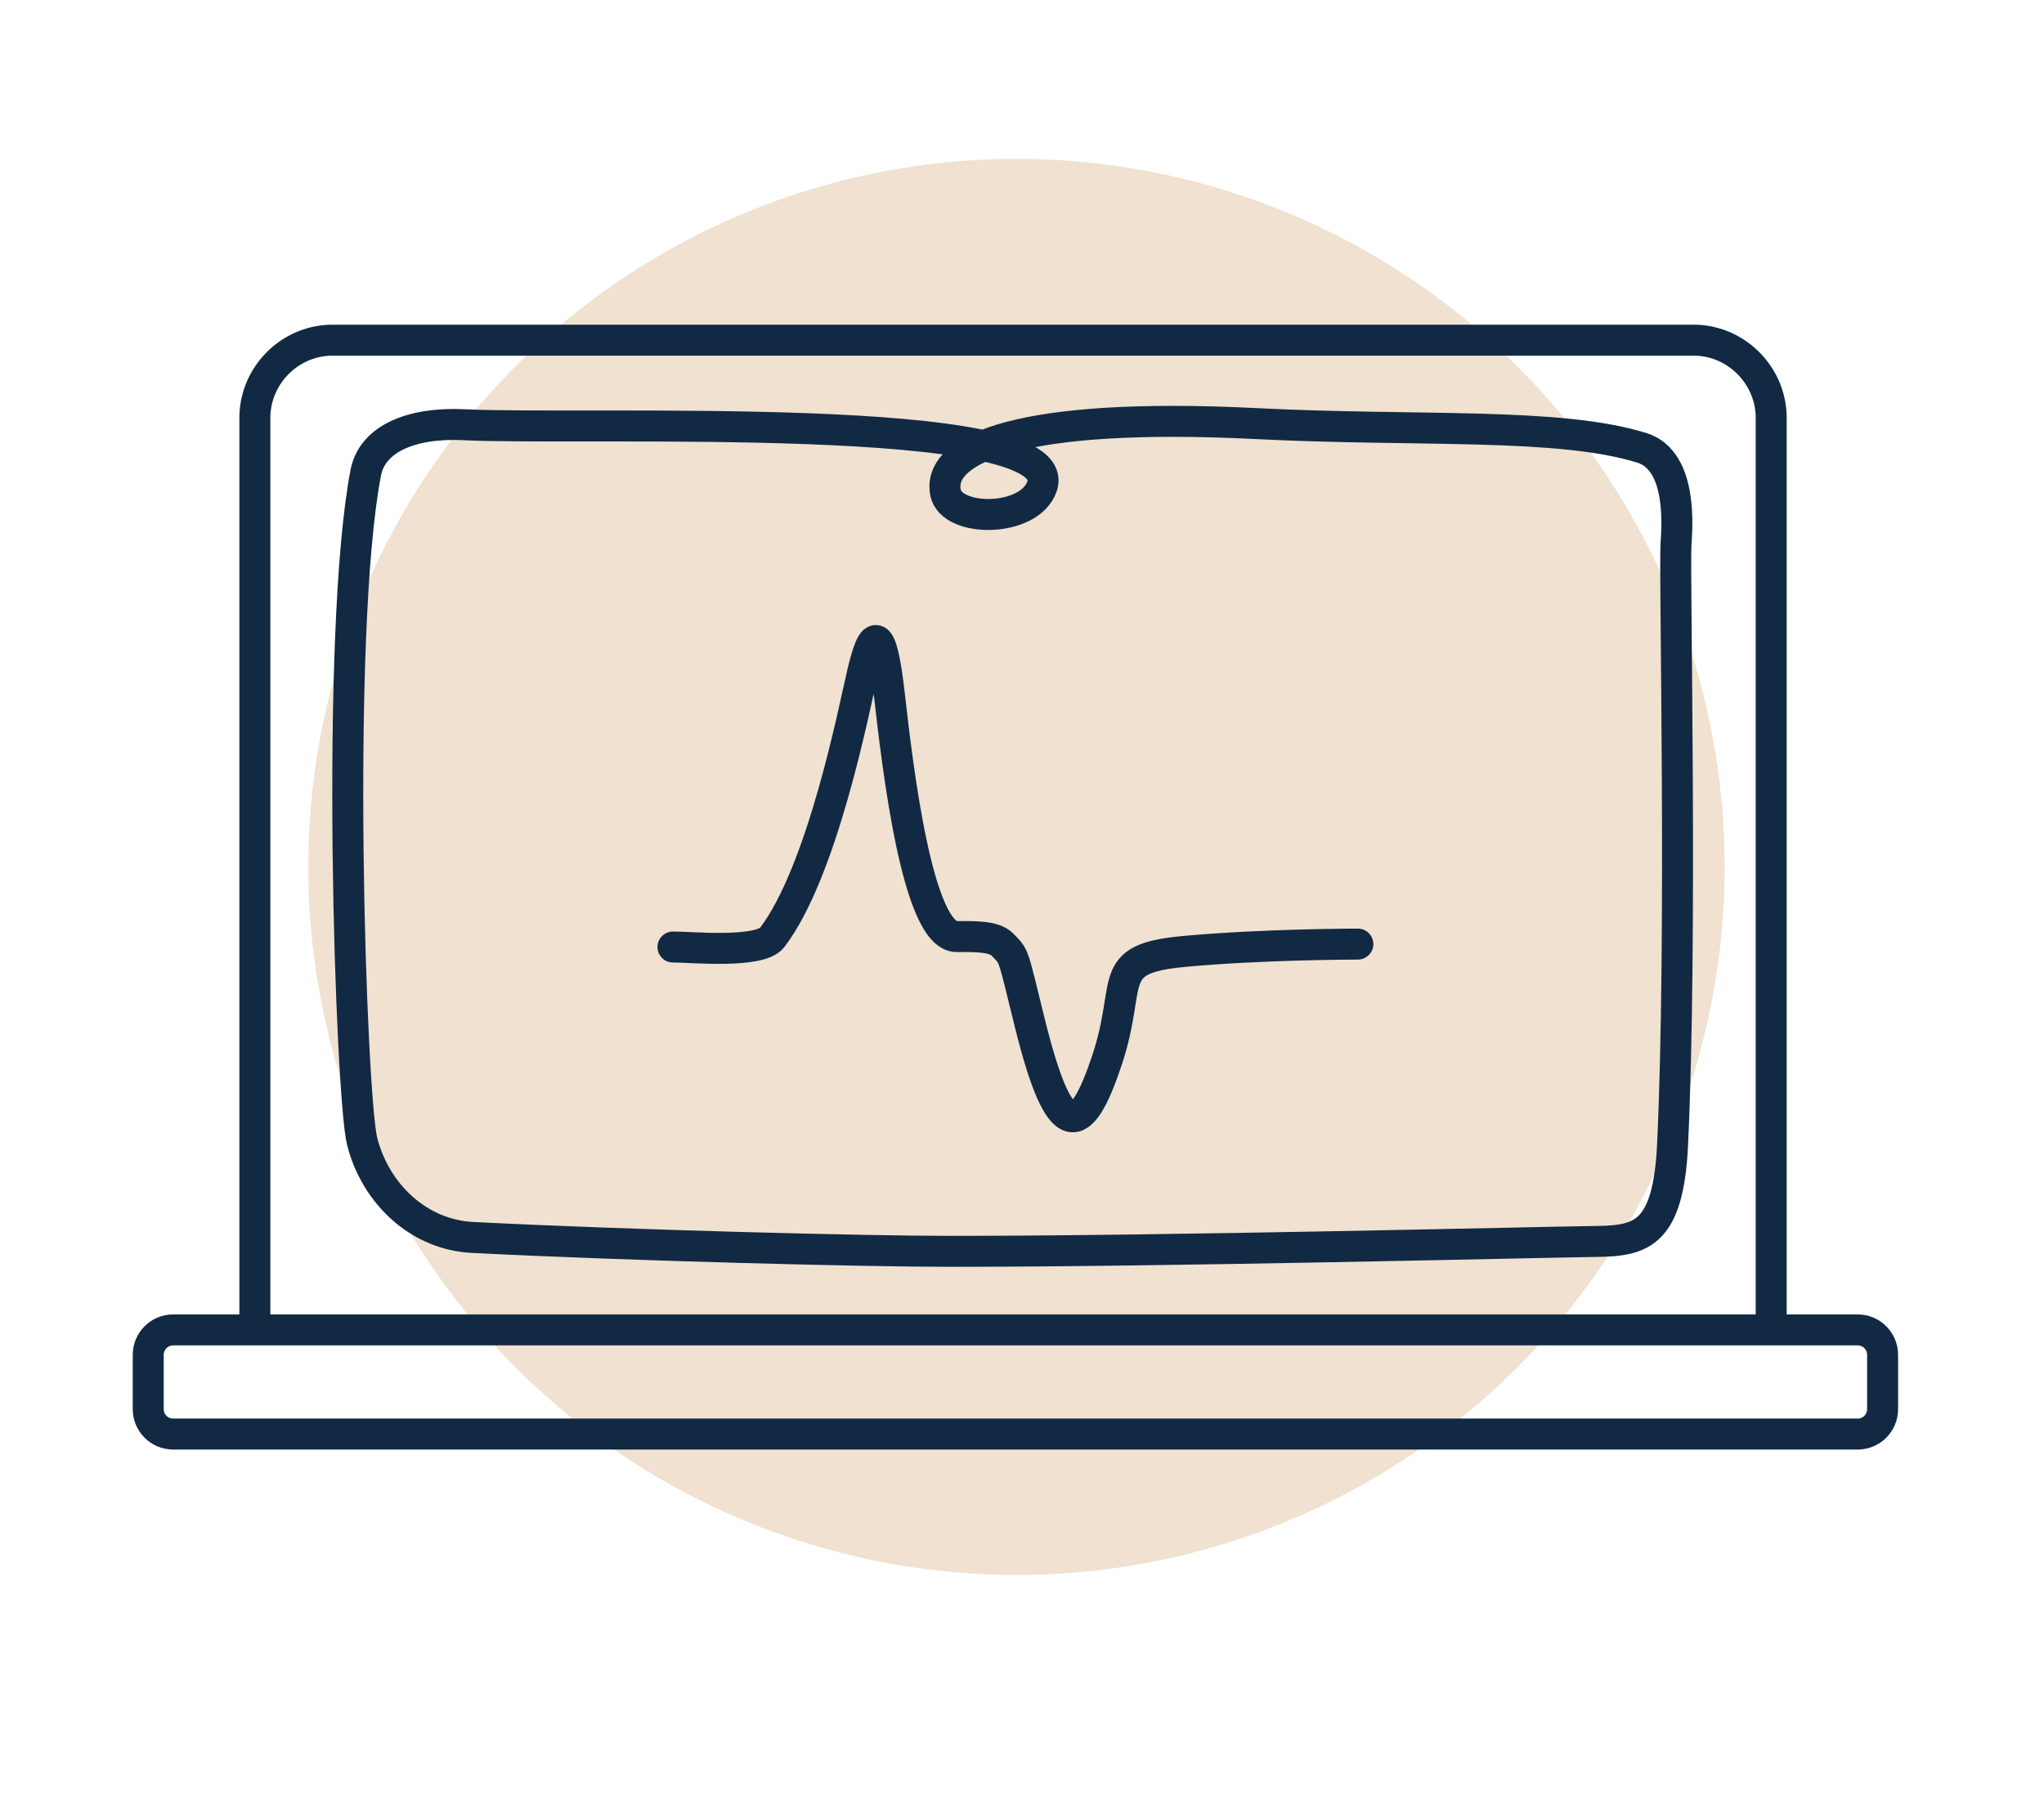
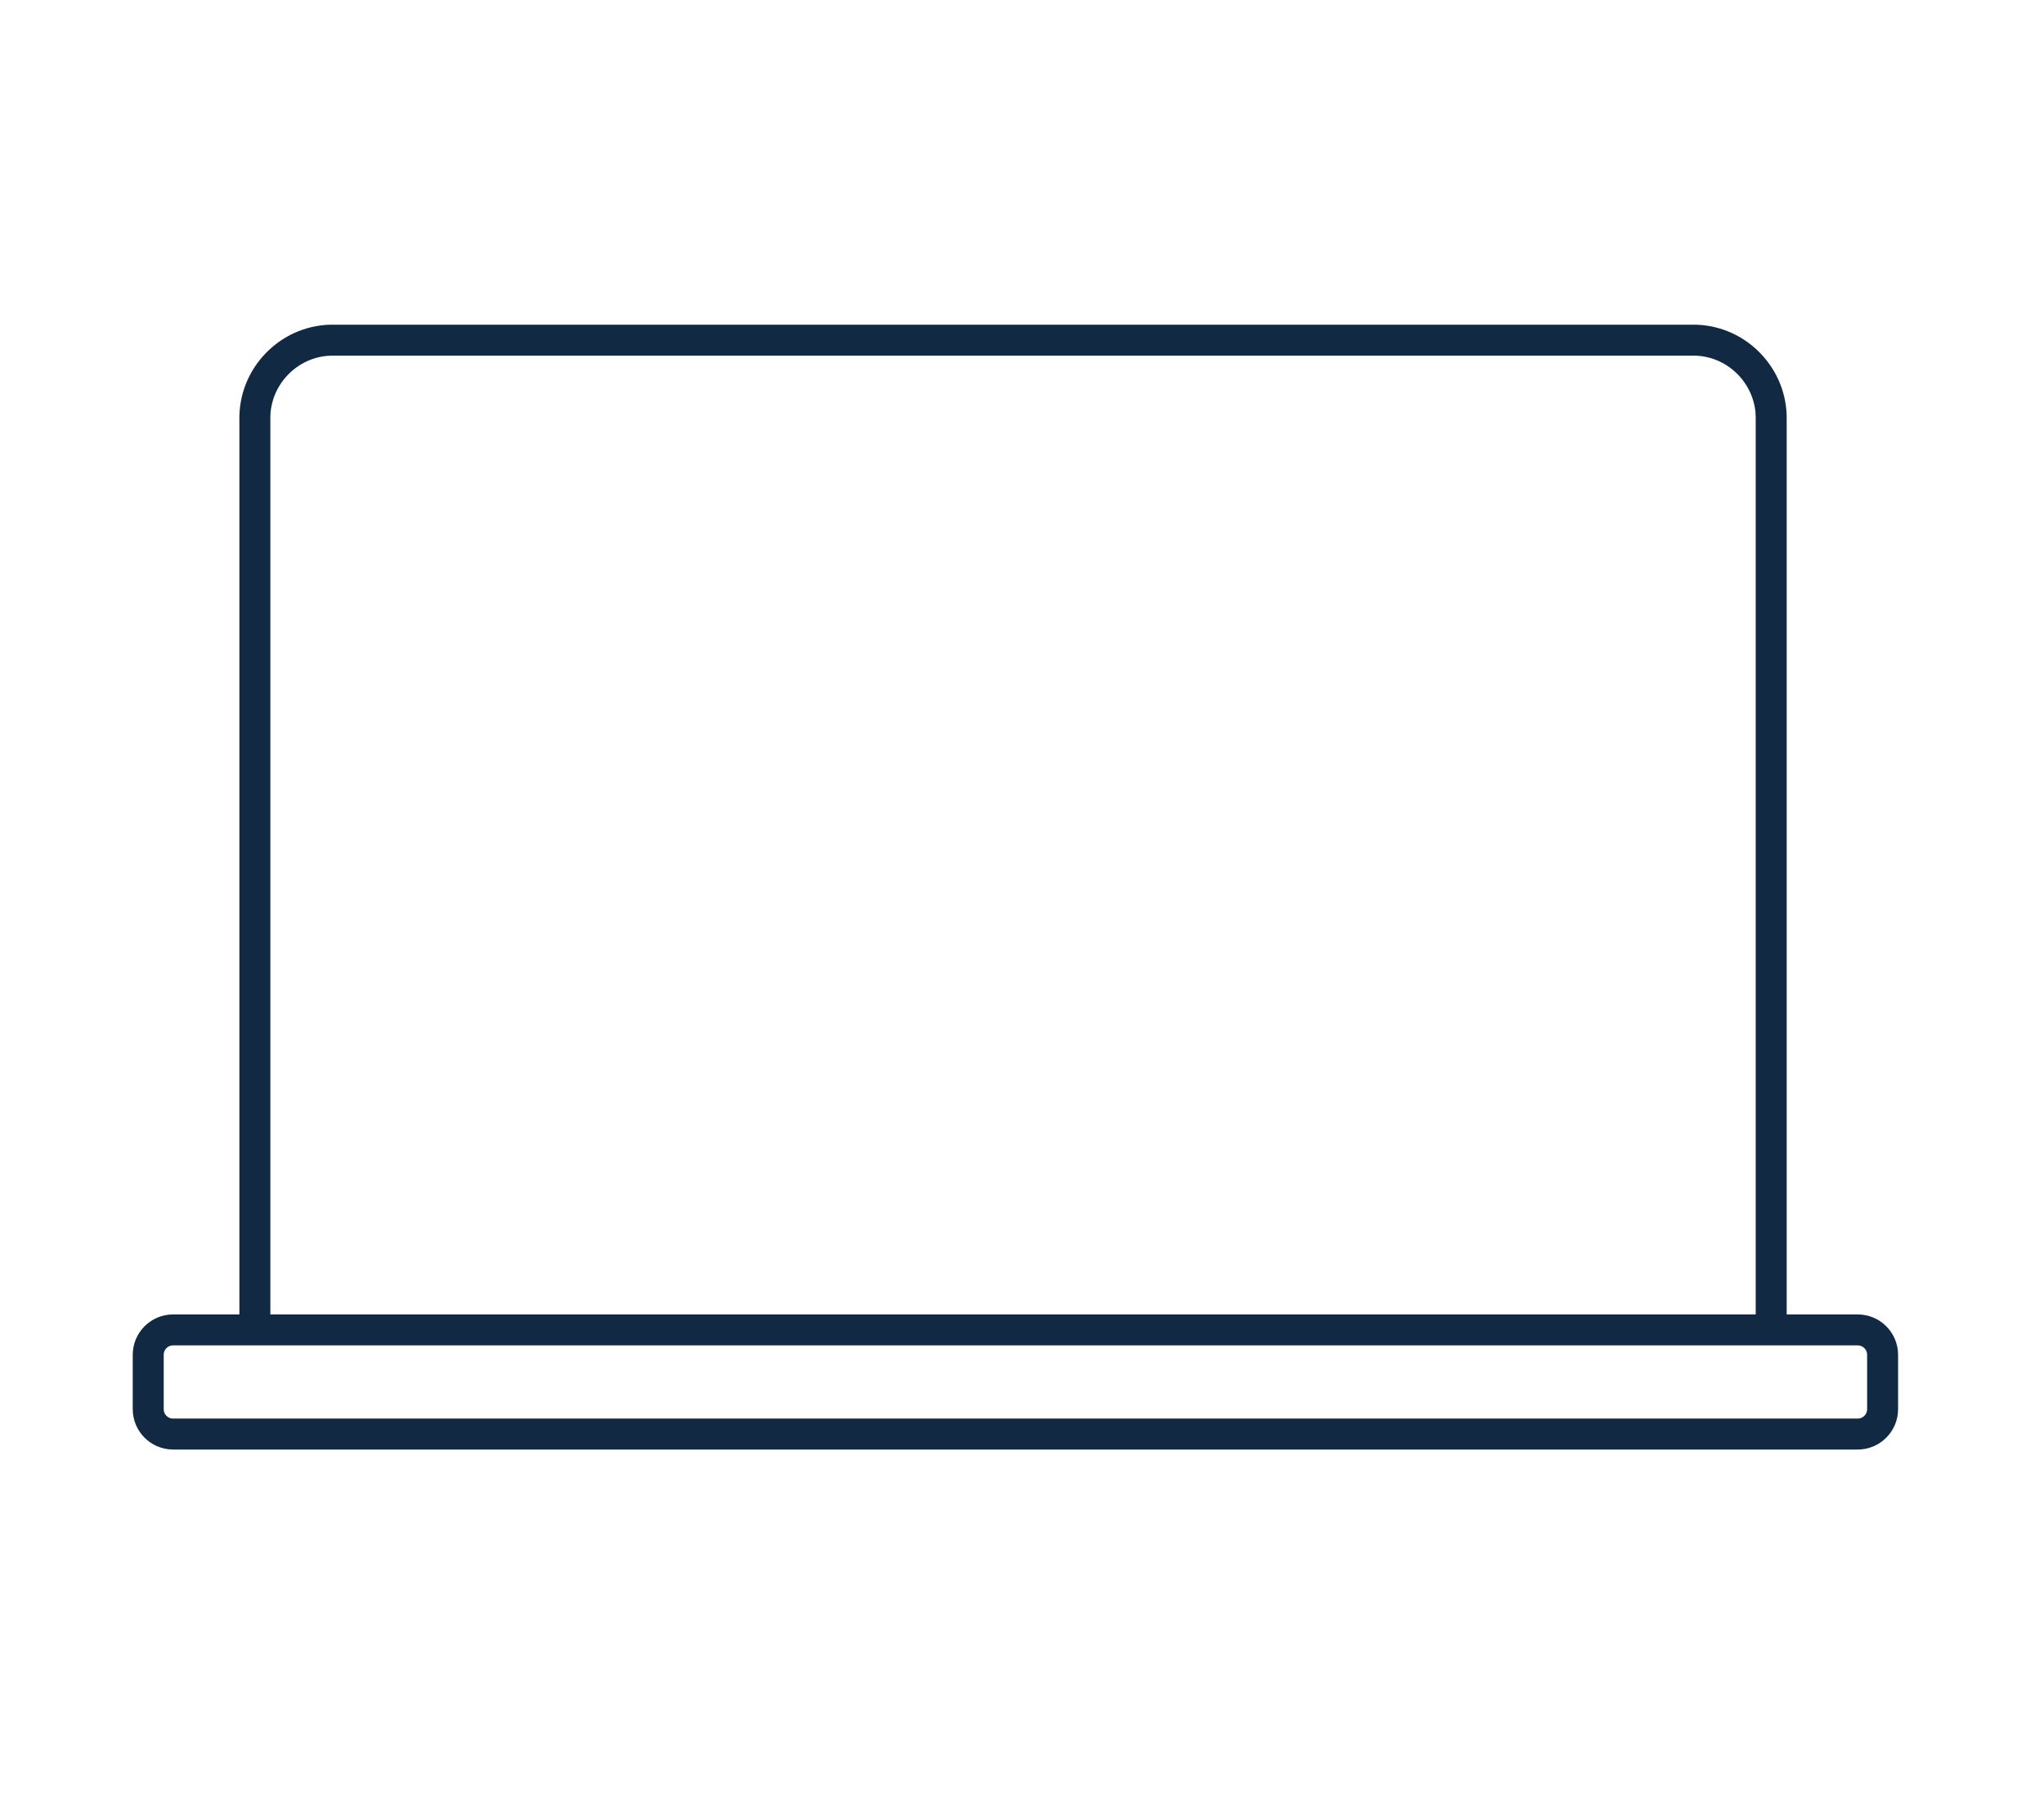
<svg xmlns="http://www.w3.org/2000/svg" style="fill-rule:evenodd;clip-rule:evenodd;stroke-miterlimit:10;" xml:space="preserve" version="1.1" viewBox="0 0 231 205" height="100%" width="100%">
  <g transform="matrix(1,0,0,1,-1248.12,-1147.65)" id="Group_1255">
    <g transform="matrix(-0.259,-0.966,0.966,-0.259,1306.42,1343.66)" id="Ellipse_495">
-       <circle style="fill:rgb(240,225,208);" r="80.02" cy="80.02" cx="80.02" />
-     </g>
+       </g>
    <g transform="matrix(1,0,0,1,992.764,114.559)" id="Group_1208">
      <g transform="matrix(1,0,0,1,6.776,2.759)" id="Path_2341">
-         <path style="fill:none;fill-rule:nonzero;stroke:rgb(18,41,67);stroke-width:3.5px;" d="M355.773,1171.77C380.588,1171.78 422.173,1170.74 429.092,1170.65C434.084,1170.58 437.13,1169.8 437.605,1159.69C438.713,1136.08 437.797,1095.73 437.988,1091.92C438.064,1090.41 438.888,1082.42 434.128,1080.95C424.716,1078.03 408.892,1079.14 390.528,1078.21C364.019,1076.88 354.478,1081 355.434,1086C356.09,1089.42 364.924,1089.42 366.34,1085.31C369.356,1076.54 314.549,1079.01 301.065,1078.34C295.041,1078.04 290.643,1079.95 289.914,1083.77C286.406,1102.14 288.239,1154.43 289.514,1159.37C291.051,1165.34 295.957,1169.9 301.982,1170.2C320.411,1171.13 346.673,1171.77 355.773,1171.77Z" />
-       </g>
+         </g>
      <g transform="matrix(1,0,0,1,3.621,0)" id="Path_2342">
        <path style="fill:none;fill-rule:nonzero;stroke:rgb(18,41,67);stroke-width:3.5px;stroke-linecap:round;" d="M280.539,1182.4L280.539,1080.54C280.428,1075.72 284.297,1071.66 289.116,1071.54L443.327,1071.54C448.146,1071.66 452.015,1075.72 451.904,1080.54L451.904,1182.4" />
      </g>
      <g transform="matrix(1,0,0,1,272.107,1183.41)" id="Rectangle_1174">
        <path style="fill:none;stroke:rgb(18,41,67);stroke-width:3.5px;stroke-linecap:round;" d="M196.009,2.814C196.009,1.261 194.748,0 193.195,0L2.814,0C1.261,0 0,1.261 0,2.814L0,8.958C0,10.511 1.261,11.772 2.814,11.772L193.195,11.772C194.748,11.772 196.009,10.511 196.009,8.958L196.009,2.814Z" />
      </g>
      <g transform="matrix(1,0,0,1,17.818,10.202)" id="Path_2343">
-         <path style="fill:none;fill-rule:nonzero;stroke:rgb(18,41,67);stroke-width:3.5px;stroke-linecap:round;stroke-linejoin:round;stroke-miterlimit:4;" d="M313.592,1129.93C315.453,1129.91 323.392,1130.71 324.806,1128.85C330.521,1121.34 334.051,1103.02 335.014,1098.94C336.214,1093.86 337.154,1093.52 338.059,1101.49C338.964,1109.45 341.197,1128.75 345.659,1128.75C347.429,1128.75 349.875,1128.66 350.811,1129.64C352.238,1131.14 351.892,1130.32 353.942,1138.6C357.342,1152.32 359.742,1151.47 362.661,1142.66C365.58,1133.86 362.316,1131.29 371.247,1130.44C380.178,1129.6 390.994,1129.6 390.994,1129.6" />
-       </g>
+         </g>
    </g>
  </g>
</svg>